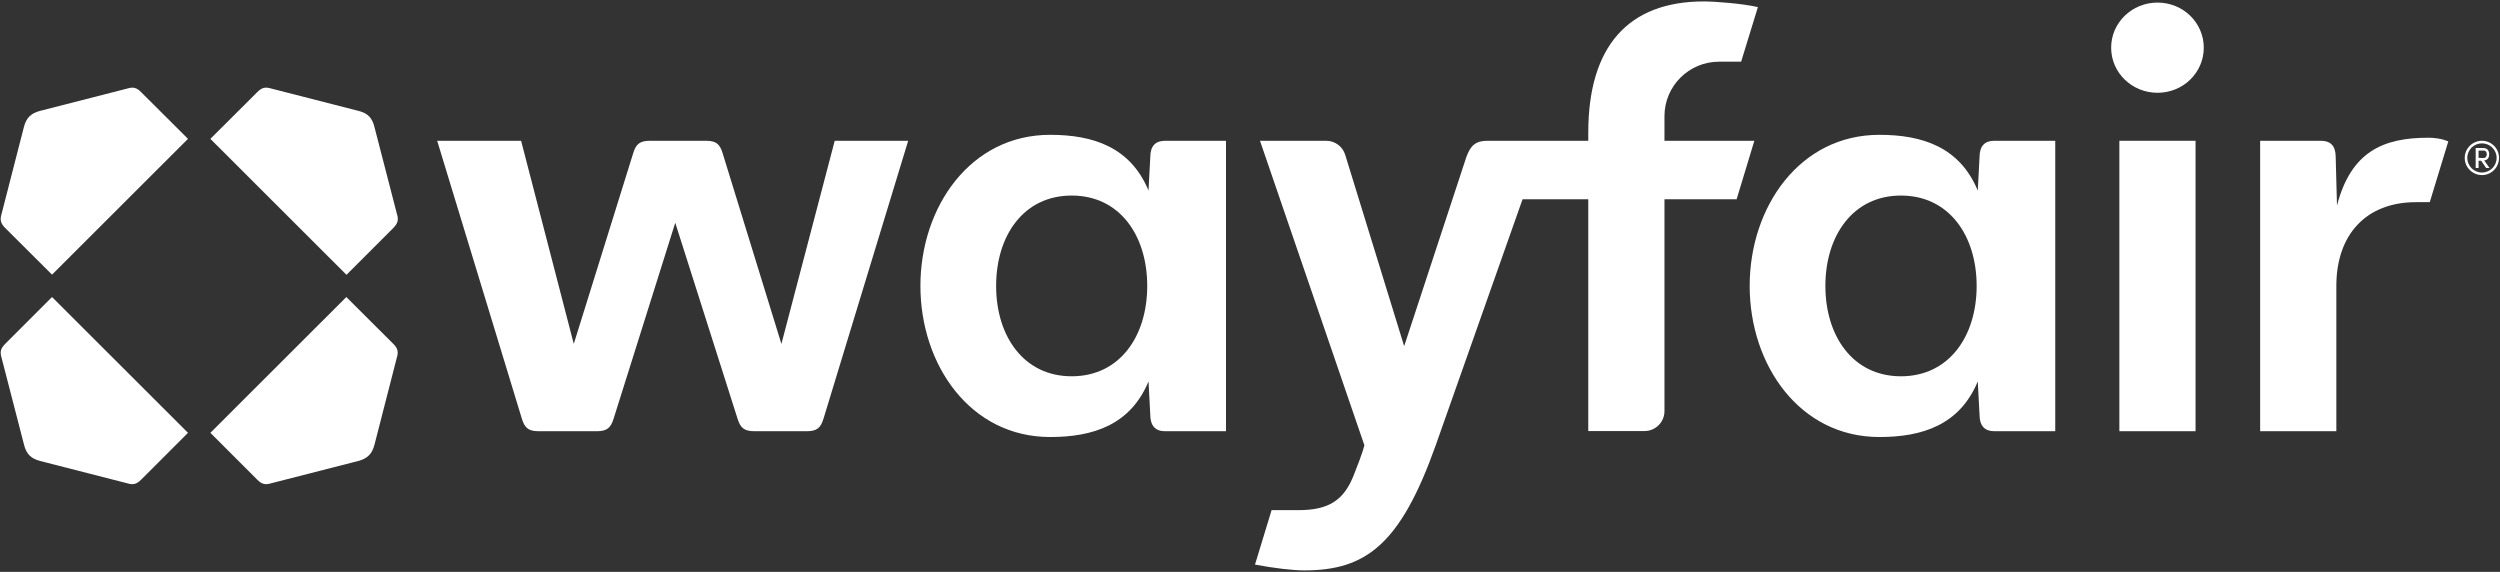
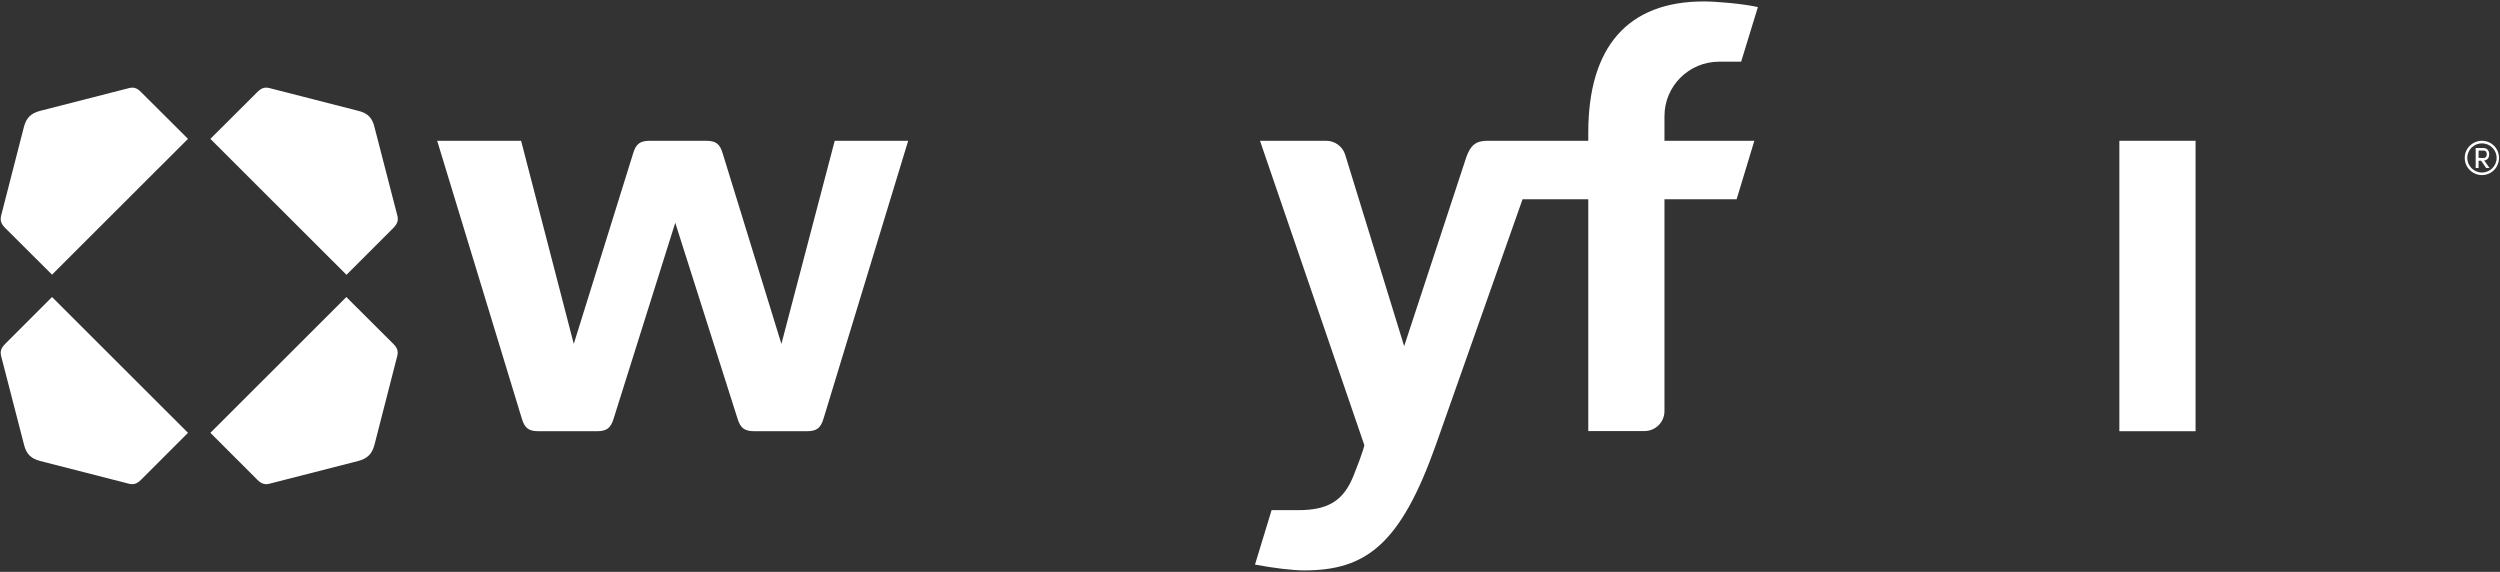
<svg xmlns="http://www.w3.org/2000/svg" width="1552" height="355" viewBox="0 0 1552 355" fill="none">
  <rect x="0" y="0" width="1552" height="355" fill="#333333" stroke="none" />
  <g clip-path="url(#clip0_5043_102)">
    <path fill-rule="evenodd" clip-rule="evenodd" d="M1542.2 99.598L1545.5 104.298H1543.4L1540.3 99.798H1538.7V104.298H1536.9V91.898H1541.7C1544.3 91.898 1545.3 93.798 1545.3 95.798C1545.3 97.498 1544.5 99.398 1542.2 99.598ZM1541.7 98.098C1543.3 98.098 1543.8 96.798 1543.8 95.798C1543.8 94.698 1543.3 93.498 1541.9 93.498H1538.7V97.998L1541.7 98.098Z" fill="white" />
    <path fill-rule="evenodd" clip-rule="evenodd" d="M1540.8 108.698C1534.9 108.698 1530.1 103.898 1530.1 97.998C1530.1 92.198 1534.9 87.398 1540.8 87.398C1546.7 87.398 1551.4 92.198 1551.4 97.998C1551.4 103.898 1546.7 108.698 1540.8 108.698ZM1549.9 97.998C1549.9 92.998 1545.8 88.998 1540.8 88.998C1535.8 88.998 1531.7 92.998 1531.7 97.998C1531.7 103.098 1535.8 107.098 1540.8 107.098C1545.8 107.098 1549.9 103.098 1549.9 97.998Z" fill="white" />
-     <path d="M1339.4 57.602C1323.5 57.602 1310.6 45.102 1310.6 29.602C1310.6 14.102 1323.5 1.602 1339.4 1.602C1355.3 1.602 1368.1 14.102 1368.1 29.602C1368.1 45.102 1355.3 57.602 1339.4 57.602Z" fill="white" />
    <path d="M116.701 268.7L32.3 184.4L3.201 213.5C0.301 216.4 -0.099 218.6 1.001 222.2L14.9 276C16.3 281.8 19.201 284.7 25 286.2L78.9 300C82.501 301.1 84.701 300.699 87.6 297.799L116.701 268.7ZM130.601 268.7L159.701 297.799C162.601 300.699 164.801 301.1 168.401 300L222.301 286.2C228.101 284.7 231.001 281.8 232.501 276L246.301 222.2C247.401 218.6 247.101 216.4 244.201 213.5L215.001 184.4L130.601 268.7ZM130.601 86.2L215.101 170.6L244.201 141.5C247.101 138.5 247.501 136.4 246.401 132.8L232.501 78.999C231.101 73.1 228.201 70.2 222.401 68.799L168.501 54.999C164.901 53.9 162.701 54.2 159.801 57.099L130.601 86.2ZM116.701 86.2L87.6 57.2C84.701 54.2 82.501 53.9 78.9 54.999L25 68.799C19.201 70.299 16.3 73.1 14.8 78.999L1.001 132.7C-0.099 136.4 0.301 138.6 3.201 141.5L32.3 170.5L116.701 86.2Z" fill="white" />
    <path d="M1078.1 123.698H1033.3V255.198C1033.3 262.098 1027.7 267.598 1020.9 267.598H986.002V123.698H945.202L891.202 276.698C869.302 338.098 847.902 354.098 809.702 354.098C802.402 354.098 790.802 352.698 779.102 350.498L789.402 316.698H806.002C824.402 316.698 834.102 310.998 840.402 294.998C846.802 278.998 846.902 276.498 847.002 276.398L782.202 87.398H823.302C828.702 87.398 833.502 90.898 835.102 96.098L871.702 214.898L910.302 97.498C912.902 90.298 916.102 87.398 923.402 87.398H986.002V82.298C986.002 28.898 1010.7 0.898 1057.7 0.898C1065 0.898 1081.5 2.198 1091.3 4.398L1080.9 38.298H1067.2C1048.5 38.298 1033.3 53.398 1033.3 72.098V87.398H1089.1L1078.1 123.698Z" fill="white" />
    <path d="M485.098 213.498L448.698 95.398C446.898 89.198 444.398 87.398 438.098 87.398H403.598C397.398 87.398 394.798 89.198 392.998 95.398L356.198 213.498L323.498 87.398H271.398L323.898 259.698C325.698 265.798 328.198 267.698 334.398 267.698H370.498C376.598 267.698 379.198 265.798 380.998 259.698L419.198 138.298L457.798 259.698C459.598 265.798 462.198 267.698 468.398 267.698H500.798C506.998 267.698 509.498 265.798 511.298 259.698L563.798 87.398H518.198L485.098 213.498Z" fill="white" />
    <path d="M1315.7 87.398H1363V267.698H1315.7V87.398Z" fill="white" />
-     <path fill-rule="evenodd" clip-rule="evenodd" d="M723.198 87.399H761.098V267.699H723.198C717.398 267.699 714.098 264.399 714.098 257.499L712.998 236.799C701.798 263.699 678.798 271.299 651.898 271.299C602.398 271.299 571.398 226.599 571.398 177.499C571.398 128.499 602.398 83.699 651.898 83.699C678.798 83.699 701.798 91.399 712.998 118.299L714.098 97.499C714.098 90.599 717.398 87.399 723.198 87.399ZM712.198 177.499C712.198 146.299 695.198 121.399 665.298 121.399C635.398 121.399 618.398 146.299 618.398 177.499C618.398 208.699 635.498 233.599 665.298 233.599C695.198 233.599 712.198 208.699 712.198 177.499Z" fill="white" />
-     <path fill-rule="evenodd" clip-rule="evenodd" d="M1238 87.399H1275.9V267.699H1238C1232.2 267.699 1228.9 264.399 1228.9 257.499L1227.8 236.799C1216.6 263.699 1193.6 271.299 1166.7 271.299C1117.2 271.299 1086.2 226.599 1086.2 177.499C1086.2 128.499 1117.2 83.699 1166.7 83.699C1193.6 83.699 1216.6 91.399 1227.8 118.299L1228.9 97.499C1228.9 90.599 1232.2 87.399 1238 87.399ZM1227.1 177.499C1227.1 146.299 1210 121.399 1180.1 121.399C1150.3 121.399 1133.2 146.299 1133.2 177.499C1133.2 208.699 1150.3 233.599 1180.1 233.599C1210 233.599 1227.1 208.699 1227.1 177.499Z" fill="white" />
-     <path d="M1507.5 85.5C1479.5 85.5 1459.5 94.1 1450.8 127.6L1450 97.5C1450 90.6 1446.8 87.4 1440.9 87.4H1403.1V267.7H1450.4V177.5C1450.4 145.9 1468.6 125.5 1499.9 125.5H1508.4L1519.9 87.8C1515.5 85.9 1510.8 85.5 1507.5 85.5Z" fill="white" />
  </g>
  <defs>
    <clipPath id="clip0_5043_102">
      <rect width="1552" height="355" fill="white" />
    </clipPath>
  </defs>
</svg>